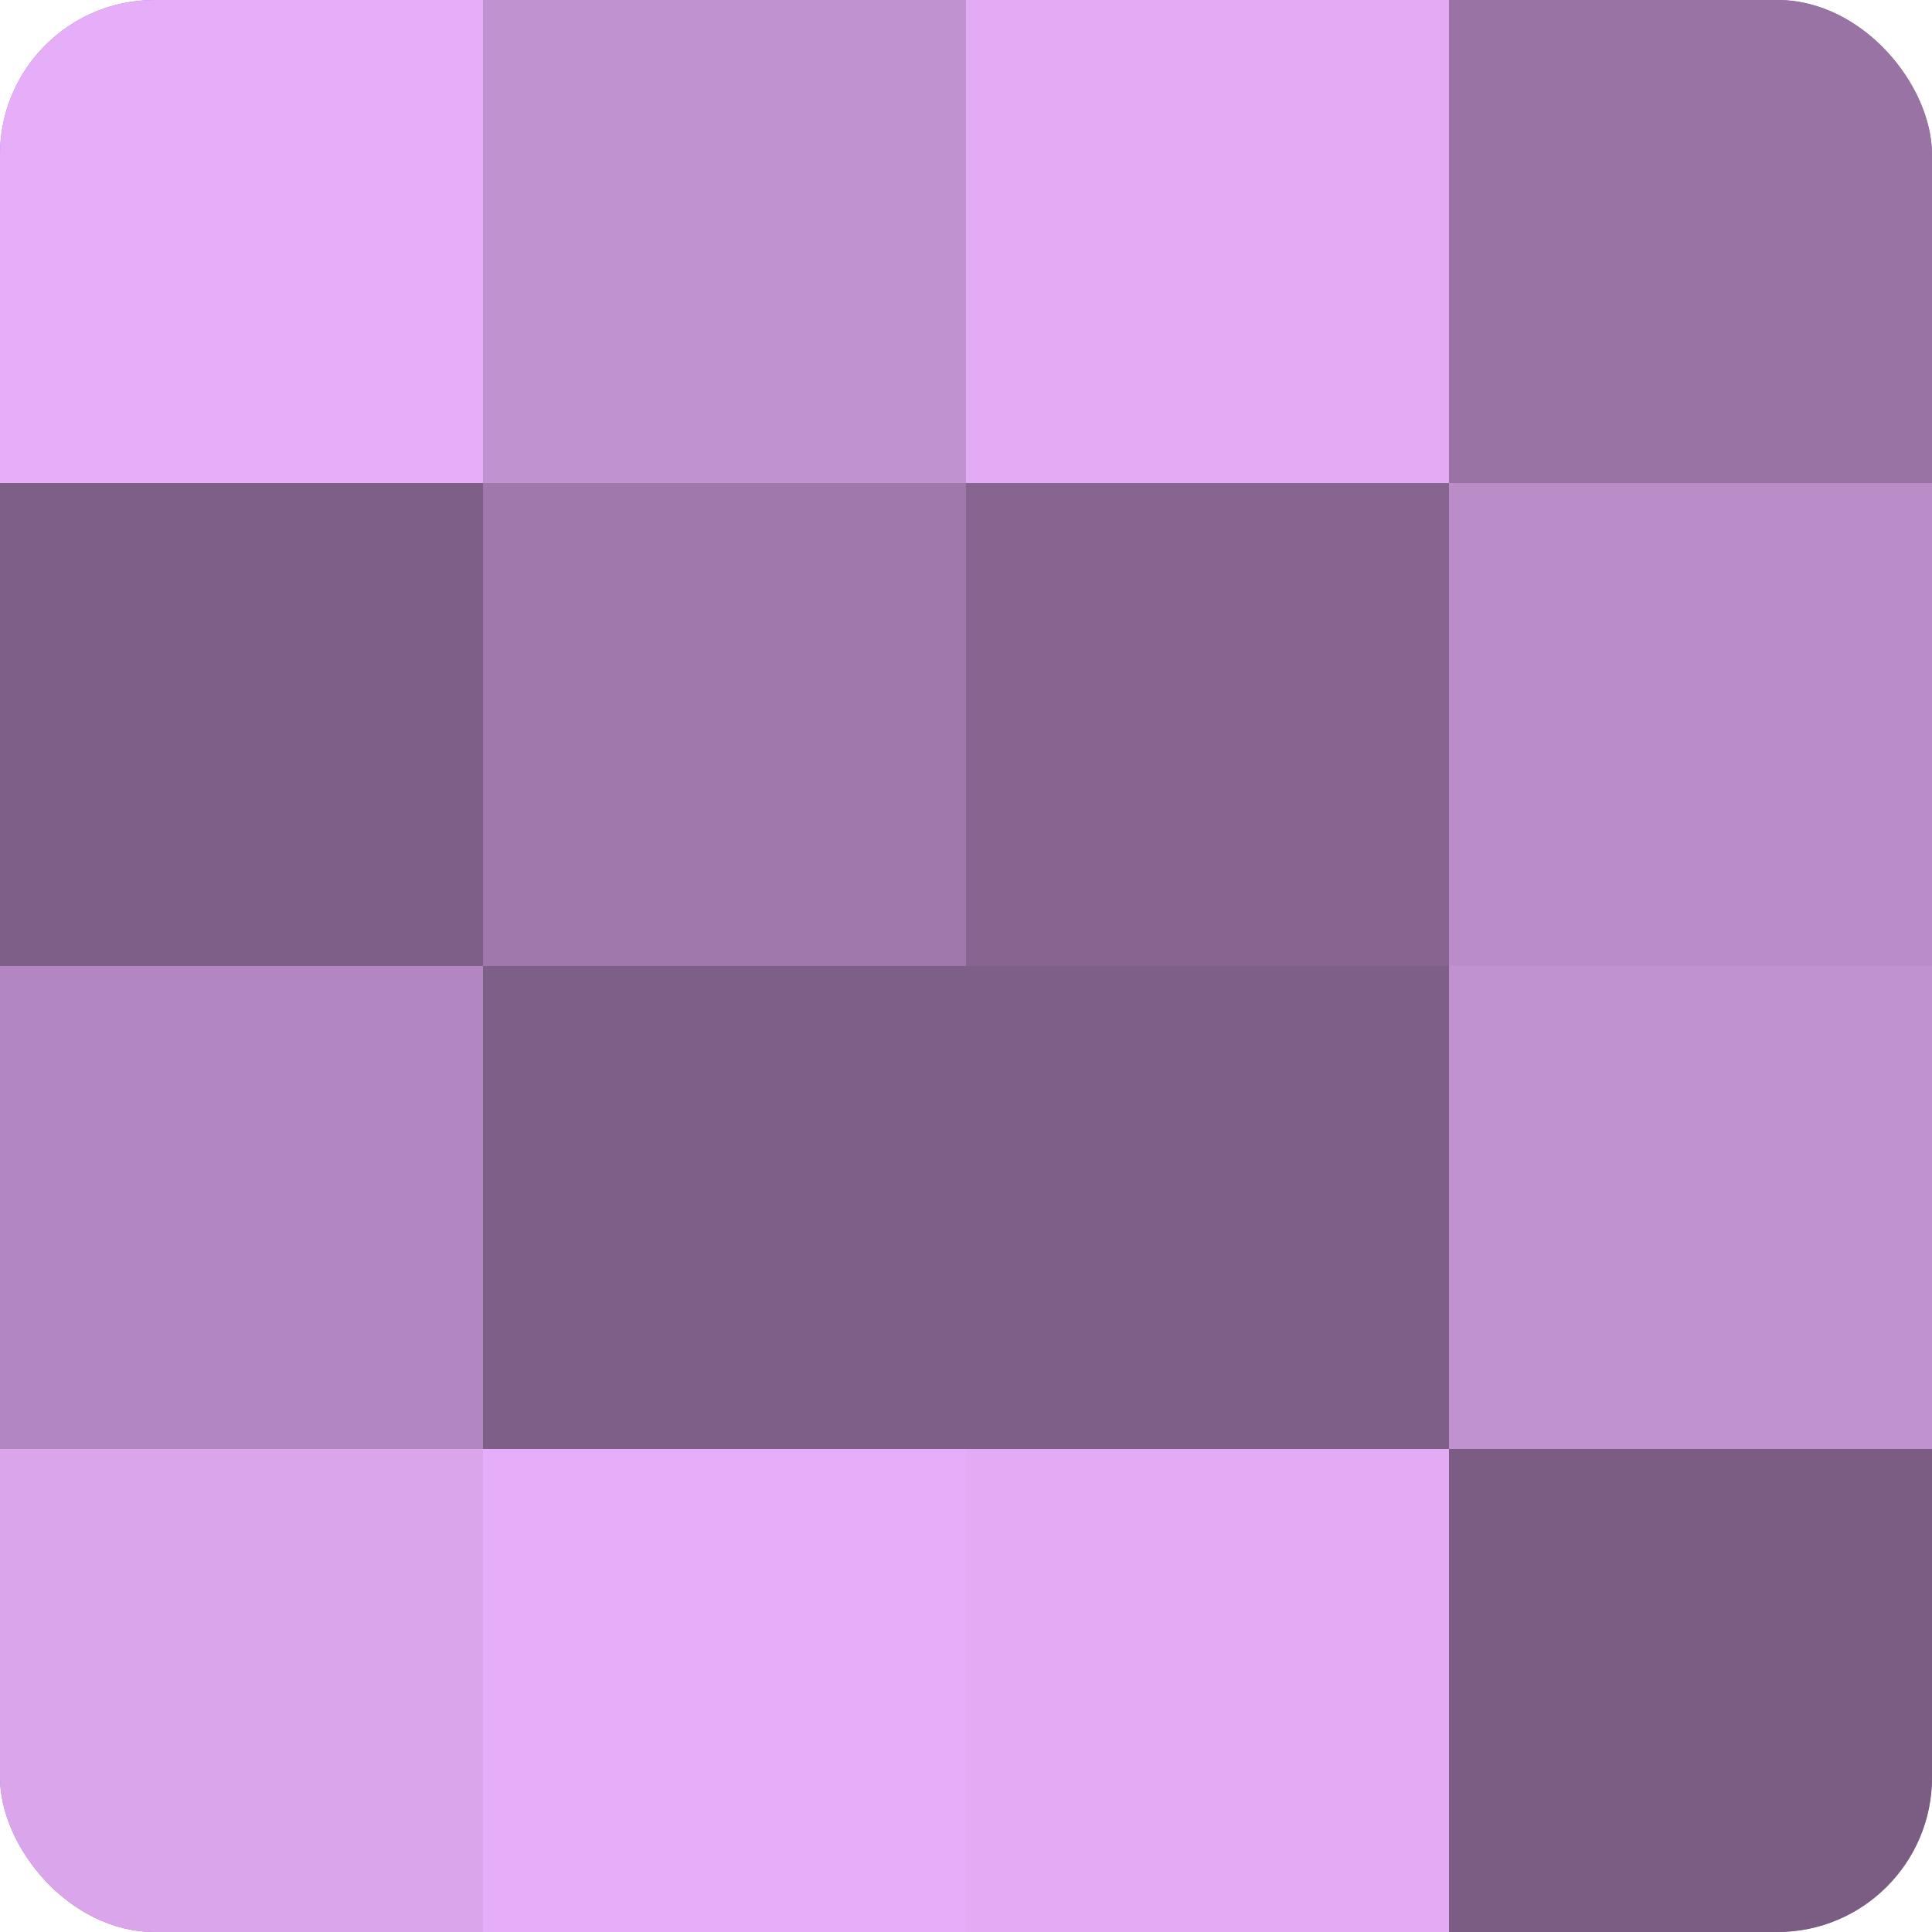
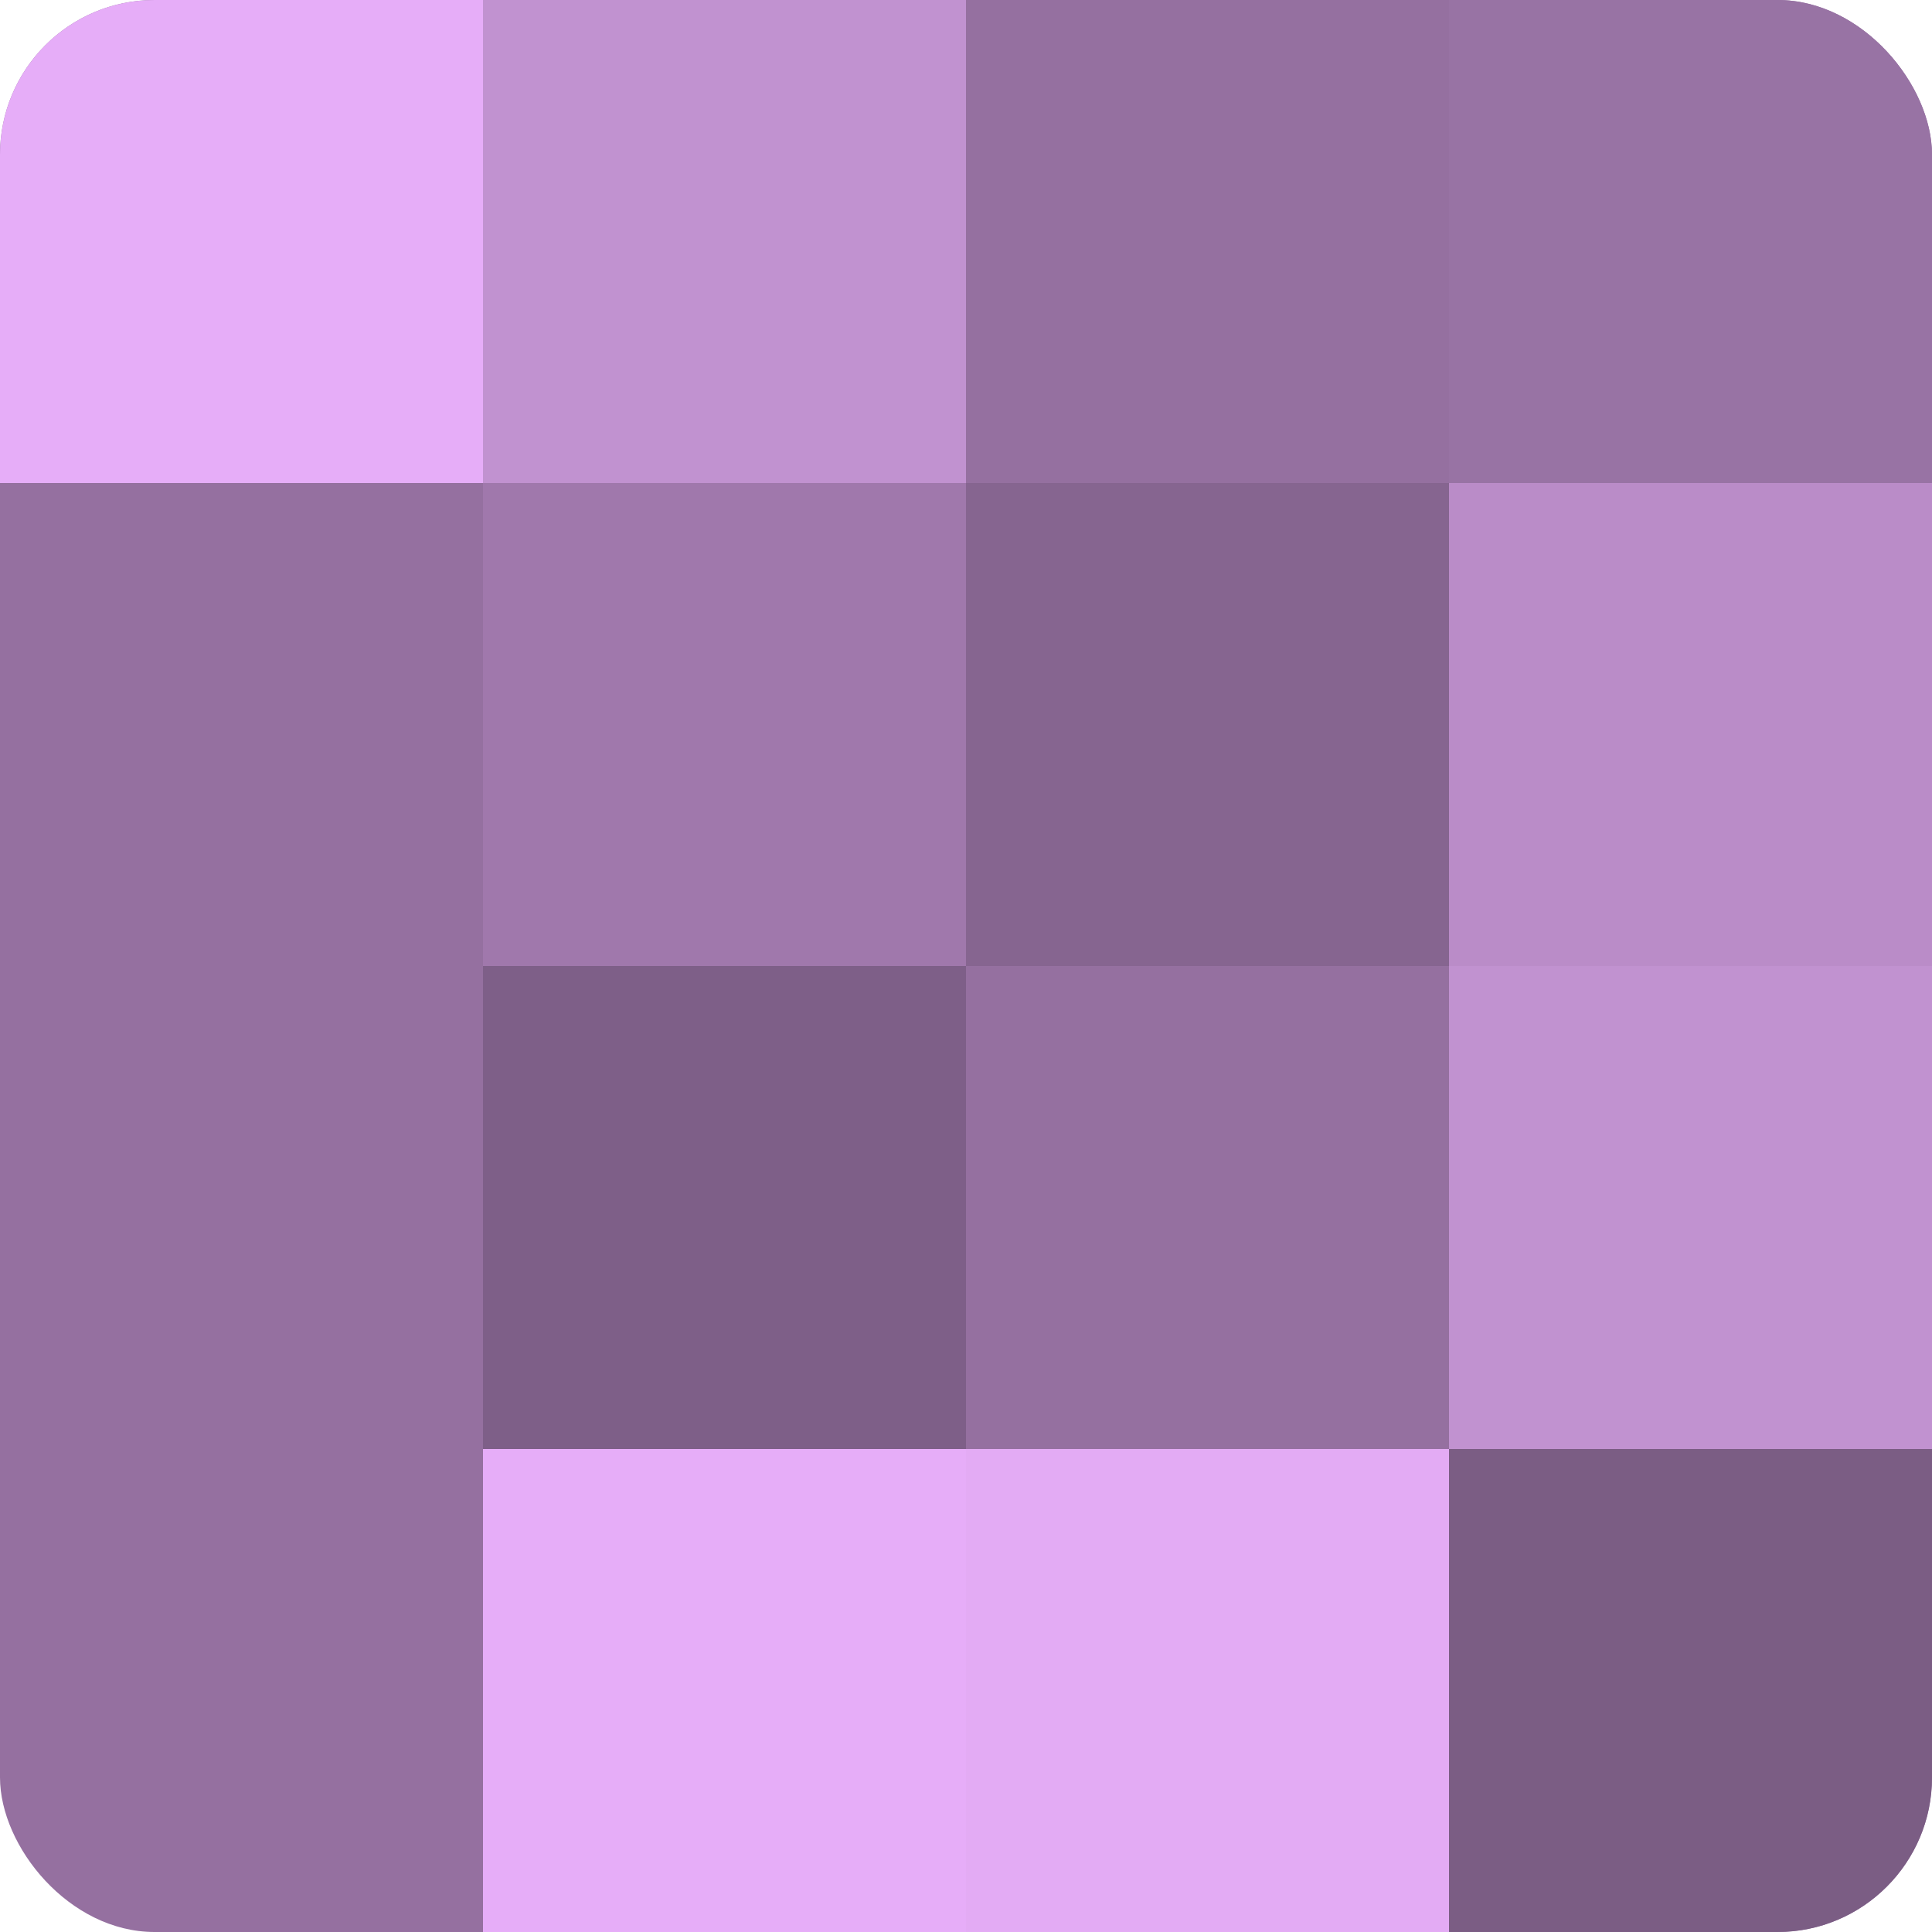
<svg xmlns="http://www.w3.org/2000/svg" width="60" height="60" viewBox="0 0 100 100" preserveAspectRatio="xMidYMid meet">
  <defs>
    <clipPath id="c" width="100" height="100">
      <rect width="100" height="100" rx="8" ry="8" />
    </clipPath>
  </defs>
  <g clip-path="url(#c)">
    <rect width="100" height="100" fill="#9570a0" />
    <rect width="25" height="25" fill="#e6adf8" />
-     <rect y="25" width="25" height="25" fill="#7e5f88" />
-     <rect y="50" width="25" height="25" fill="#b286c0" />
-     <rect y="75" width="25" height="25" fill="#dba5ec" />
    <rect x="25" width="25" height="25" fill="#c192d0" />
    <rect x="25" y="25" width="25" height="25" fill="#a078ac" />
    <rect x="25" y="50" width="25" height="25" fill="#7e5f88" />
    <rect x="25" y="75" width="25" height="25" fill="#e6adf8" />
-     <rect x="50" width="25" height="25" fill="#e3abf4" />
    <rect x="50" y="25" width="25" height="25" fill="#866590" />
-     <rect x="50" y="50" width="25" height="25" fill="#7e5f88" />
    <rect x="50" y="75" width="25" height="25" fill="#e3abf4" />
    <rect x="75" width="25" height="25" fill="#9873a4" />
    <rect x="75" y="25" width="25" height="25" fill="#ba8cc8" />
    <rect x="75" y="50" width="25" height="25" fill="#c192d0" />
    <rect x="75" y="75" width="25" height="25" fill="#7b5d84" />
  </g>
</svg>